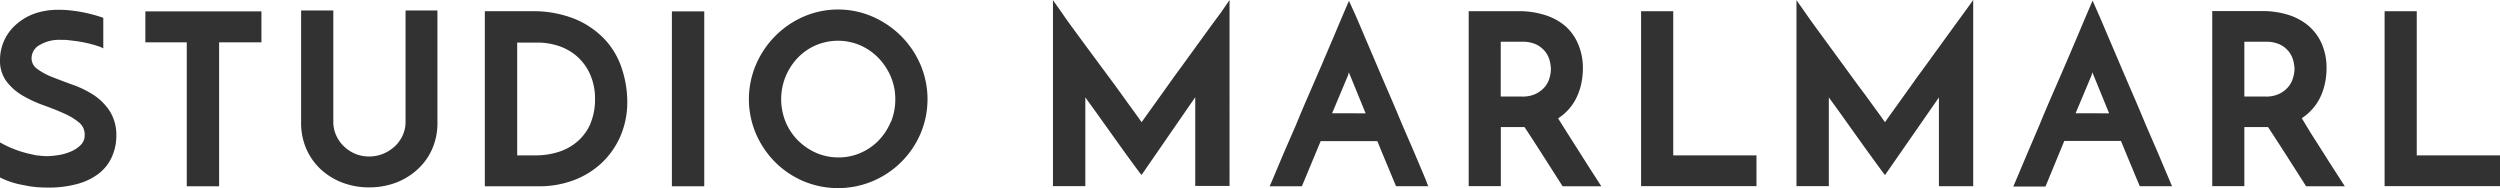
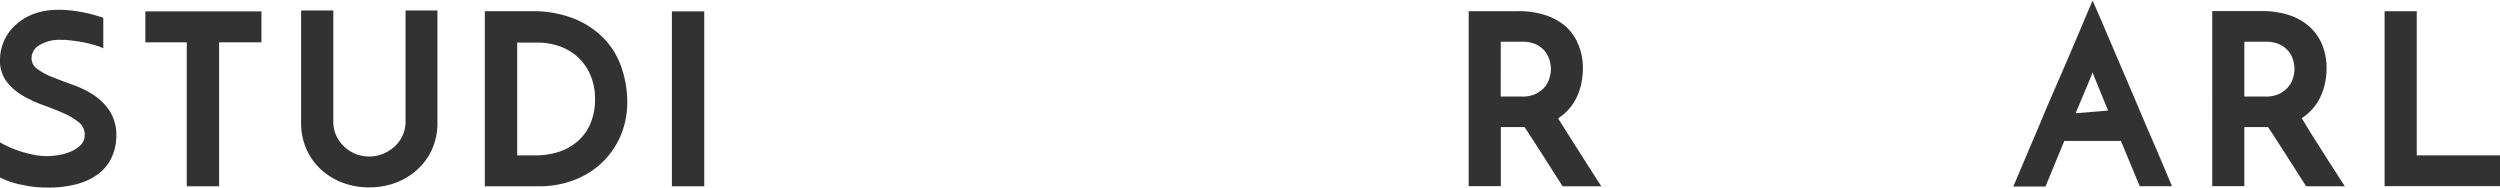
<svg xmlns="http://www.w3.org/2000/svg" viewBox="0 0 478.98 36.05">
  <defs>
    <style>.cls-1{fill:#313231;}</style>
  </defs>
  <title>logo</title>
  <g id="レイヤー_2" data-name="レイヤー 2">
    <g id="レイヤー_1-2" data-name="レイヤー 1">
-       <path class="cls-1" d="M232,5q-1.2,1.62-2.62,3.61t-2.9,4q-1.49,2-2.89,4l-2.5,3.49-1.83,2.55-.54.76-.7-1q-.79-1.06-1.91-2.63t-2.52-3.49L207.82,8.5Q206.4,6.57,205.25,5t-1.91-2.7l-1-1.42-.6-.84V35.66h6.2v-17l2.17,3q1.19,1.64,2.54,3.56t2.57,3.59l2.09,2.88c.6.83,1,1.32,1.12,1.5l.28.33L229,18.62v17h6.57V0L234,2.29Q233.16,3.41,232,5Z" />
-       <path class="cls-1" d="M272.64,33.19l-1.69-4L268.7,24Q267.46,21,266.16,18t-2.54-5.92l-2.25-5.27q-1-2.37-1.71-4L258.46.18l-.31.68q-.18.41-.86,2t-1.69,4l-2.25,5.27Q252.12,15,250.81,18T248.27,24L246,29.22l-1.69,4q-.67,1.6-.85,2l-.21.47h6.18l3.6-8.65h10.86L265,29.75q.59,1.42,1.08,2.59l.83,2,.56,1.33h6.18l-.21-.47Q273.32,34.78,272.64,33.19ZM255.22,21.7l3.1-7.38h0v-.07s.05-.19.12-.41a2.91,2.91,0,0,0,.2.53l3,7.34Z" />
      <path class="cls-1" d="M304.19,31.63l-2-3.15-1.91-3-1.76-2.8a9.57,9.57,0,0,0,2-1.71,9.77,9.77,0,0,0,1.59-2.4,12,12,0,0,0,.88-2.69,14.16,14.16,0,0,0,.28-2.77,11.54,11.54,0,0,0-.88-4.59A9.54,9.54,0,0,0,299.91,5,11.08,11.08,0,0,0,296,2.88a16.39,16.39,0,0,0-5-.74h-9.61V35.66h6.16V24.35h4.54q1.62,2.46,3.37,5.19l3.83,6,.1.15h7.41l-.33-.51Zm-7.31-16.69a4.66,4.66,0,0,1-.88,1.68,5.3,5.3,0,0,1-1.7,1.33,5.83,5.83,0,0,1-2.69.55h-4.08V8h4.13a6,6,0,0,1,2.73.55,4.93,4.93,0,0,1,1.67,1.35,4.75,4.75,0,0,1,.84,1.71,6.77,6.77,0,0,1,.24,1.65A6.37,6.37,0,0,1,296.87,14.94Z" />
-       <polygon class="cls-1" points="320.58 2.15 314.42 2.15 314.42 35.66 336.53 35.66 336.53 29.77 320.58 29.77 320.58 2.15" />
-       <path class="cls-1" d="M374.42,5q-1.2,1.62-2.62,3.61t-2.9,4q-1.49,2-2.89,4l-2.5,3.49-1.83,2.55-.54.76-.7-1q-.79-1.06-1.91-2.63T356,16.36l-2.86-3.92L350.26,8.5Q348.85,6.57,347.7,5t-1.91-2.7l-1-1.42-.6-.85V35.66h6.2v-17l2.17,3q1.19,1.64,2.54,3.56t2.57,3.59l2.09,2.88c.6.83,1,1.32,1.12,1.51l.28.33,10.32-14.86v17h6.57V0l-1.64,2.28Q375.61,3.41,374.42,5Z" />
-       <path class="cls-1" d="M415.09,33.19l-1.69-4L411.15,24Q409.91,21,408.61,18t-2.54-5.92l-2.25-5.27q-1-2.37-1.71-4l-.88-2-.3-.68-.3.68q-.18.41-.86,2t-1.69,4l-2.25,5.27Q394.57,15,393.26,18T390.72,24l-2.25,5.27-1.69,4q-.67,1.59-.85,2l-.21.47h6.18L395.5,27h10.86l1.13,2.75q.59,1.42,1.08,2.59l.83,2,.48,1.13.09.2h6.18l-.21-.47Q415.77,34.78,415.09,33.19ZM397.67,21.7l3.1-7.38h0v-.07s.05-.19.12-.41a2.88,2.88,0,0,0,.2.53l3,7.34Z" />
+       <path class="cls-1" d="M415.09,33.19l-1.69-4L411.15,24Q409.91,21,408.61,18t-2.54-5.92l-2.25-5.27q-1-2.37-1.71-4l-.88-2-.3-.68-.3.68q-.18.41-.86,2t-1.69,4l-2.25,5.27Q394.57,15,393.26,18T390.72,24l-2.25,5.27-1.69,4q-.67,1.59-.85,2l-.21.47h6.18L395.5,27h10.86l1.13,2.75q.59,1.42,1.08,2.59l.83,2,.48,1.13.09.2h6.18l-.21-.47Q415.77,34.78,415.09,33.19ZM397.67,21.7l3.1-7.38h0v-.07s.05-.19.12-.41l3,7.34Z" />
      <path class="cls-1" d="M446.63,31.63l-2-3.15-1.91-3L441,22.64a9.57,9.57,0,0,0,2-1.71,9.77,9.77,0,0,0,1.59-2.4,12,12,0,0,0,.88-2.69,14.17,14.17,0,0,0,.28-2.77,11.54,11.54,0,0,0-.88-4.59A9.54,9.54,0,0,0,442.36,5a11.08,11.08,0,0,0-3.9-2.14,16.39,16.39,0,0,0-5-.74h-9.61V35.66H430V24.35h4.54q1.62,2.46,3.37,5.19l3.83,6,.1.15h7.41l-.33-.51Zm-7.31-16.69a4.66,4.66,0,0,1-.88,1.68,5.3,5.3,0,0,1-1.7,1.33,5.83,5.83,0,0,1-2.69.55H430V8h4.13a6,6,0,0,1,2.73.55,4.93,4.93,0,0,1,1.67,1.35,4.75,4.75,0,0,1,.84,1.71,6.78,6.78,0,0,1,.24,1.65A6.37,6.37,0,0,1,439.32,14.94Z" />
      <polygon class="cls-1" points="463.03 29.77 463.03 2.15 456.87 2.15 456.87 35.66 478.98 35.66 478.98 29.77 463.03 29.77" />
      <polygon class="cls-1" points="27.85 8.11 35.78 8.11 35.78 35.69 41.98 35.69 41.98 8.11 50.09 8.11 50.09 2.18 27.85 2.18 27.85 8.11" />
      <path class="cls-1" d="M77.7,23.32a6.25,6.25,0,0,1-.53,2.57A6.64,6.64,0,0,1,75.68,28a7.36,7.36,0,0,1-2.22,1.44,7,7,0,0,1-2.73.54A6.79,6.79,0,0,1,68,29.44,7.13,7.13,0,0,1,65.85,28a6.79,6.79,0,0,1-1.46-2.11,6.25,6.25,0,0,1-.53-2.57V2H57.69V23.46a12.39,12.39,0,0,0,1,5.07,11.77,11.77,0,0,0,2.78,3.92A12.69,12.69,0,0,0,65.63,35a14.34,14.34,0,0,0,5.1.9,14.52,14.52,0,0,0,5.12-.9A12.92,12.92,0,0,0,80,32.45a11.65,11.65,0,0,0,2.81-3.92,12.41,12.41,0,0,0,1-5.07V2H77.7Z" />
      <path class="cls-1" d="M116,7.69a16.6,16.6,0,0,0-5.72-4,21.33,21.33,0,0,0-8.54-1.54H92.89V35.69h10.47a18.58,18.58,0,0,0,6.44-1.12,16.07,16.07,0,0,0,5.36-3.24,15.63,15.63,0,0,0,3.66-5.13,16.42,16.42,0,0,0,1.36-6.78,20.31,20.31,0,0,0-1-6.16A15,15,0,0,0,116,7.69Zm-2.87,16A9.49,9.49,0,0,1,110.75,27a10.15,10.15,0,0,1-3.62,2.07,14.61,14.61,0,0,1-4.63.7H99.09V8.16h4.08a12.64,12.64,0,0,1,3.69.59,10.22,10.22,0,0,1,3.49,1.88A10,10,0,0,1,112.95,14,11.38,11.38,0,0,1,114,19,11.71,11.71,0,0,1,113.12,23.67Z" />
      <rect class="cls-1" x="128.73" y="2.18" width="6.2" height="33.51" />
-       <path class="cls-1" d="M172.66,6.92A17.89,17.89,0,0,0,167.2,3.2a16.63,16.63,0,0,0-13.27,0,17.54,17.54,0,0,0-9.09,9.18,16.88,16.88,0,0,0,0,13.26,17.54,17.54,0,0,0,3.67,5.42,17.21,17.21,0,0,0,5.42,3.65,17.15,17.15,0,0,0,13.26,0,17.25,17.25,0,0,0,9.16-9.07,16.89,16.89,0,0,0,0-13.26A17.59,17.59,0,0,0,172.66,6.92Zm-2,16.44a11.38,11.38,0,0,1-2.32,3.55,10.89,10.89,0,0,1-3.45,2.38,10.39,10.39,0,0,1-4.21.87,10.6,10.6,0,0,1-4.3-.87,11.41,11.41,0,0,1-3.5-2.39,11,11,0,0,1-2.36-3.54,11.55,11.55,0,0,1,0-8.71,11.64,11.64,0,0,1,2.32-3.57,10.73,10.73,0,0,1,3.45-2.4,10.83,10.83,0,0,1,8.52,0,11,11,0,0,1,3.48,2.41,11.8,11.8,0,0,1,2.37,3.57,11,11,0,0,1,.87,4.35A11.2,11.2,0,0,1,170.7,23.35Z" />
      <path class="cls-1" d="M21,21.25a10.67,10.67,0,0,0-3.09-3.07,18.83,18.83,0,0,0-4-1.95c-1.4-.5-2.71-1-3.88-1.46a12.63,12.63,0,0,1-2.92-1.58,2.47,2.47,0,0,1-1.06-2.08A2.88,2.88,0,0,1,7.57,8.64a7.38,7.38,0,0,1,4.16-1l.76,0c.09,0,.62.05,1.39.15a24.1,24.1,0,0,1,5.18,1.14,6.3,6.3,0,0,1,.73.34V3.41A28.67,28.67,0,0,0,13.54,2c-.63-.07-1.28-.11-1.93-.12h-.28a13.53,13.53,0,0,0-5,.83A10.89,10.89,0,0,0,2.83,4.93,8.88,8.88,0,0,0,.7,8,9.13,9.13,0,0,0,0,11.48a6.63,6.63,0,0,0,1.26,4.14,10.67,10.67,0,0,0,3.09,2.7,24.21,24.21,0,0,0,4,1.85c1.38.5,2.68,1,3.88,1.55a11.86,11.86,0,0,1,2.91,1.75,2.91,2.91,0,0,1,1.08,2.34,2.6,2.6,0,0,1-.78,2,6.16,6.16,0,0,1-2,1.28,10.16,10.16,0,0,1-2.42.65,15.54,15.54,0,0,1-2,.18,12,12,0,0,1-1.66-.13l-.11,0c-.25,0-.64-.1-1.12-.21A21.09,21.09,0,0,1,1,27.82c-.33-.17-.65-.35-1-.54V34a15.78,15.78,0,0,0,4.32,1.43l1.19.23c.47.08,1,.14,1.5.19H7q1,.08,2.11.09a20.86,20.86,0,0,0,5.75-.71,11.77,11.77,0,0,0,4.1-2,8.42,8.42,0,0,0,2.46-3.14A9.85,9.85,0,0,0,22.29,26,8.53,8.53,0,0,0,21,21.25Z" />
    </g>
  </g>
</svg>